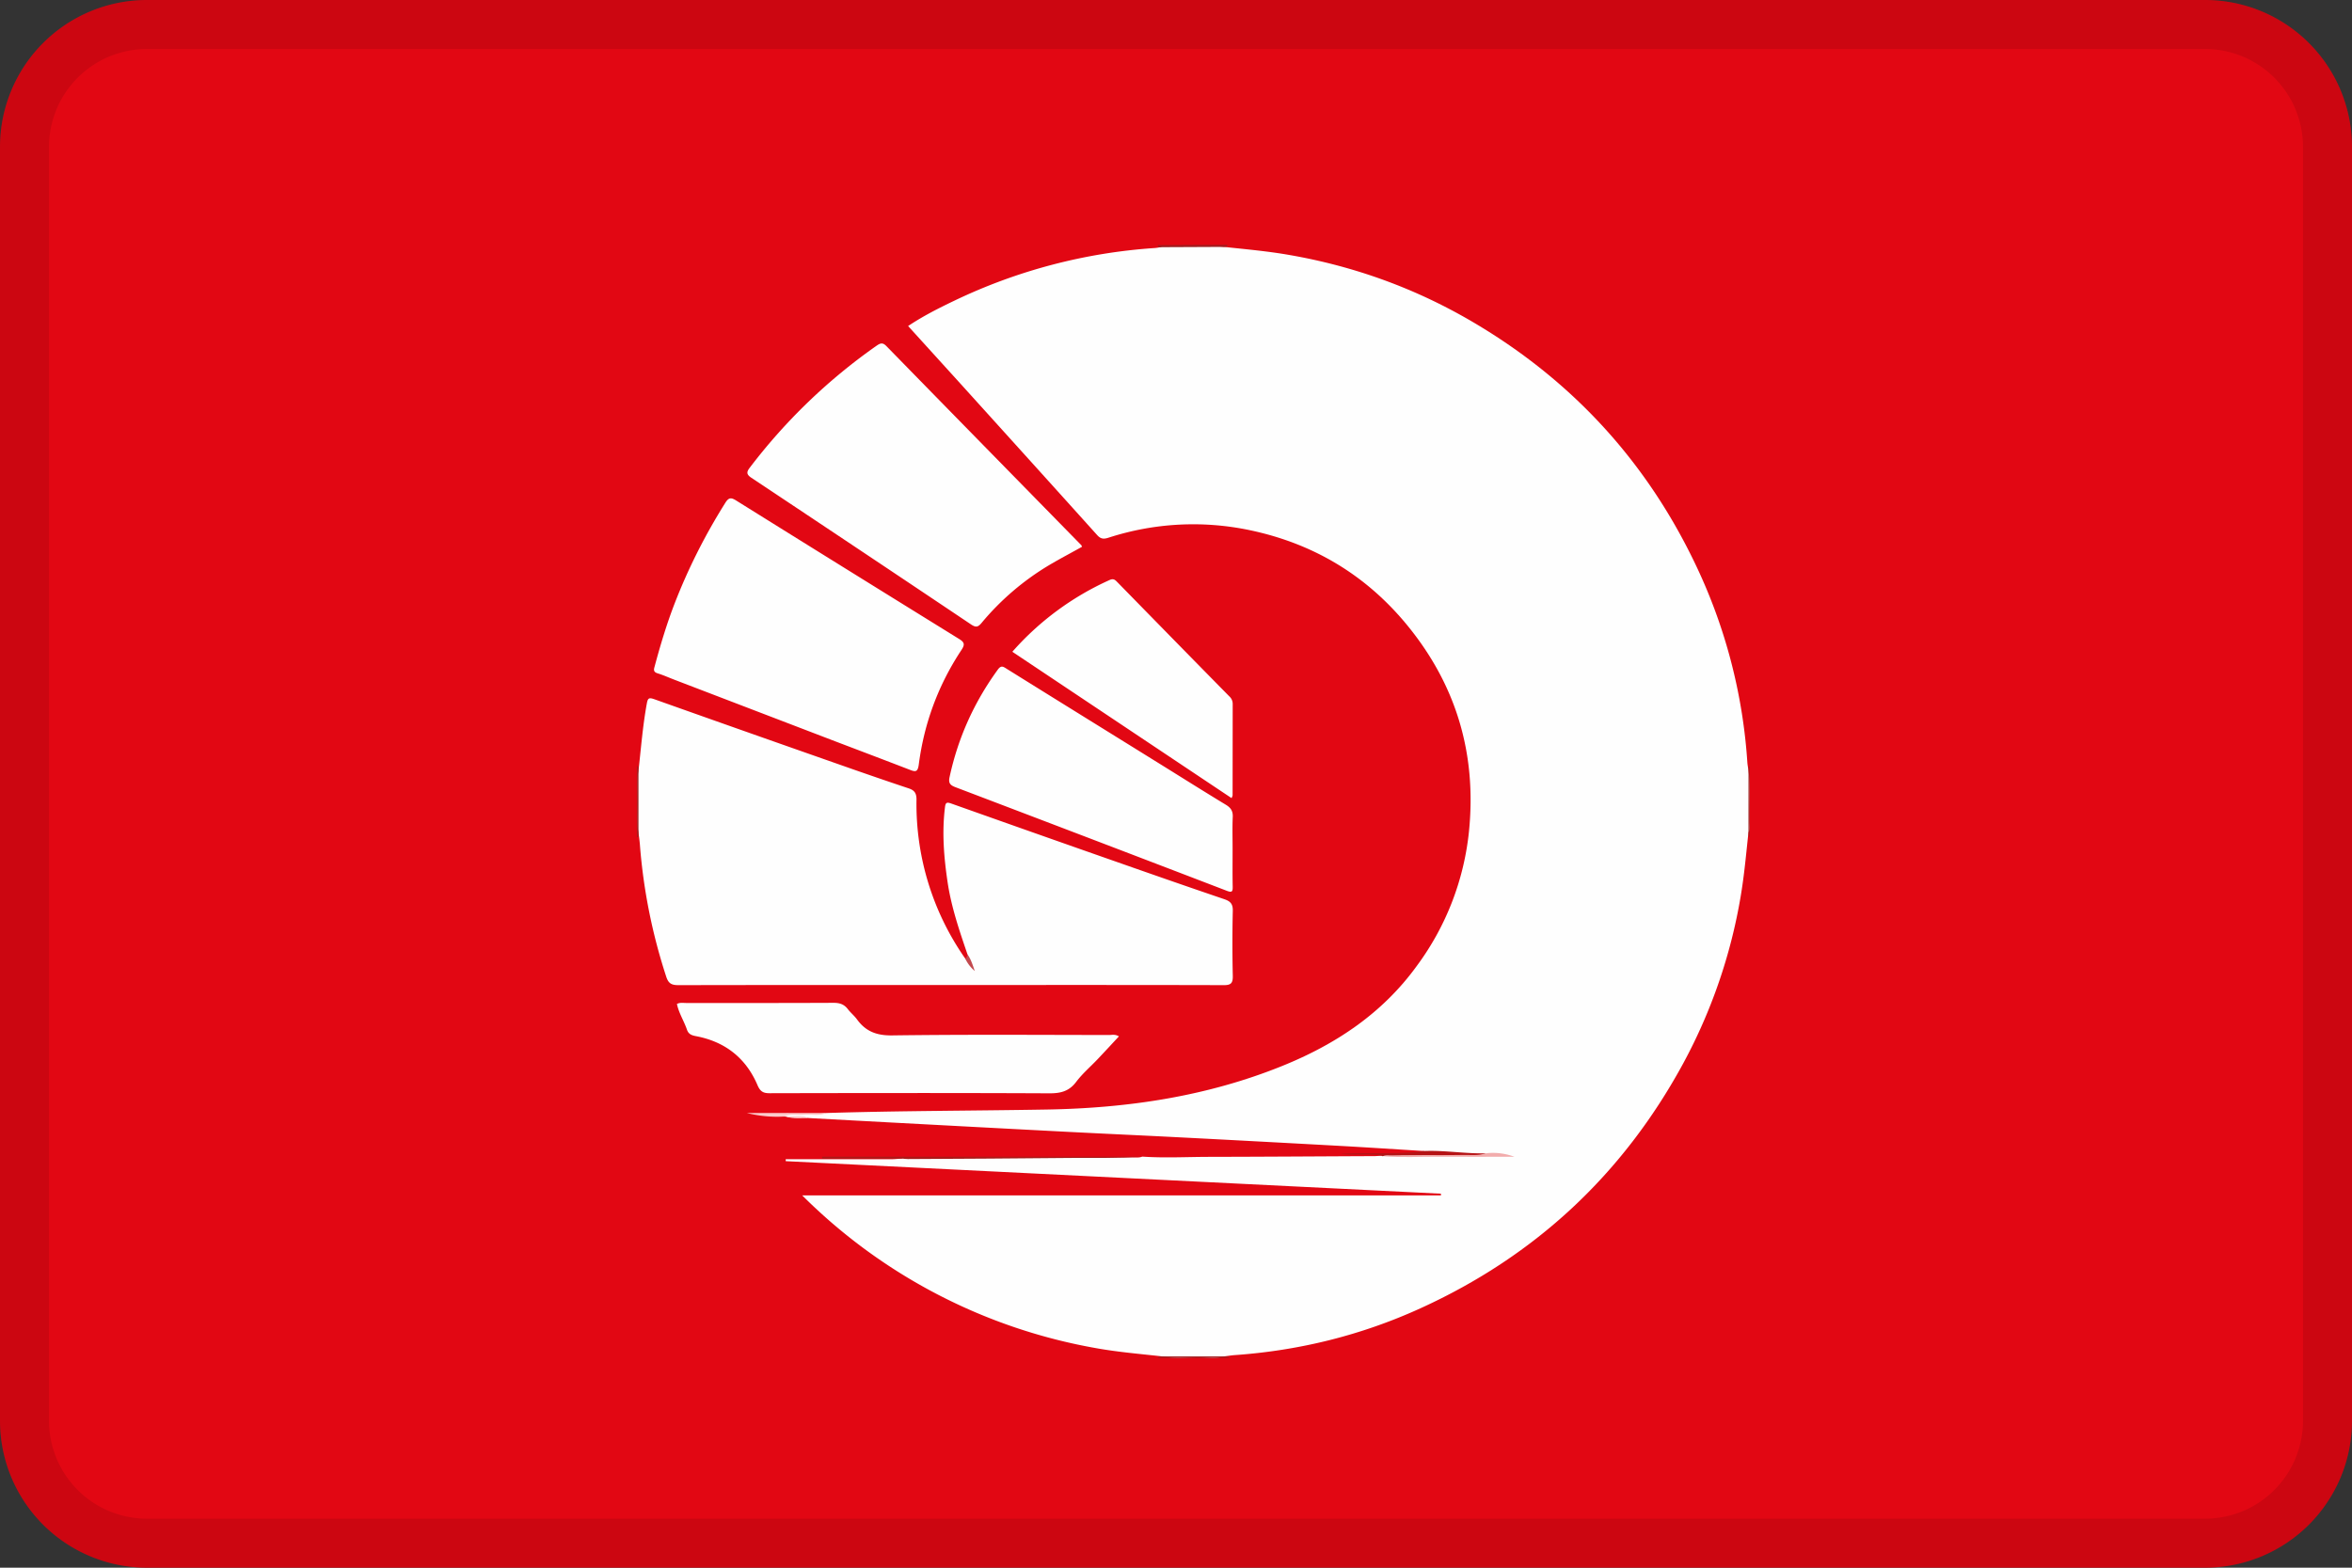
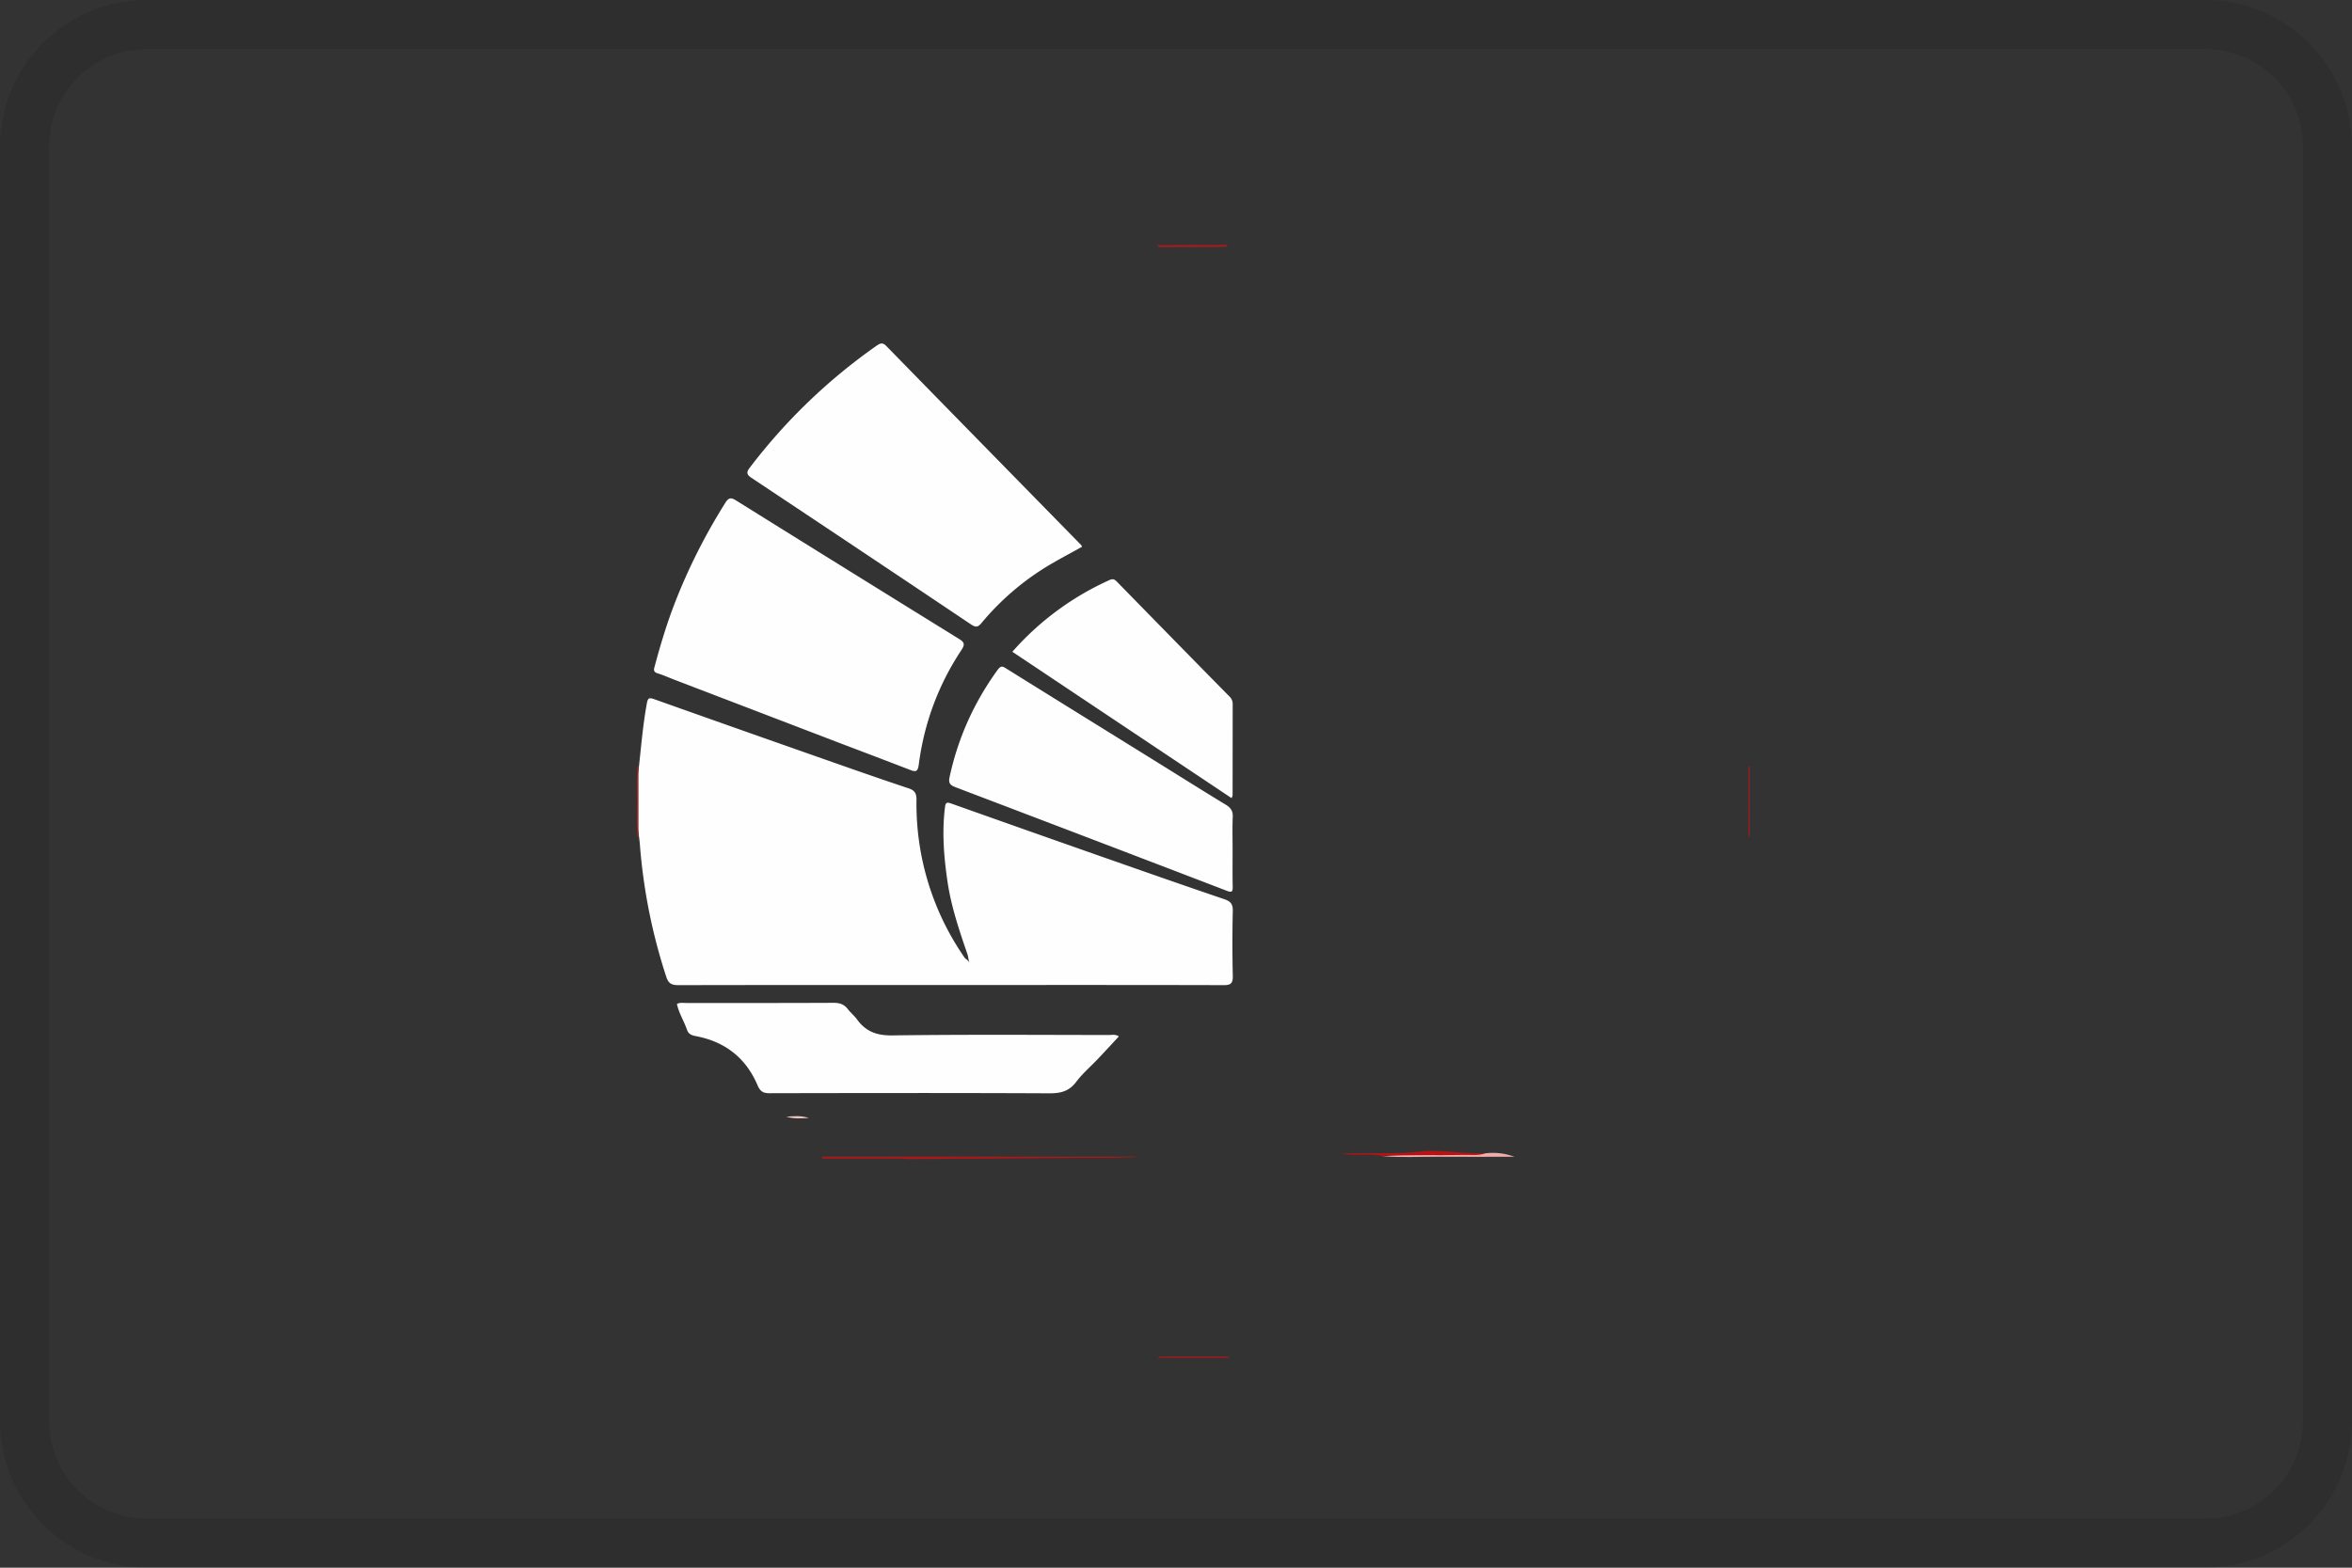
<svg xmlns="http://www.w3.org/2000/svg" width="48" height="32" fill="none">
  <rect width="100%" height="100%" fill="#333333" stroke="none" />
-   <path d="M0 3a3 3 0 0 1 3-3h42a3 3 0 0 1 3 3v26a3 3 0 0 1-3 3H3a3 3 0 0 1-3-3V3z" fill="#E20713" />
  <path fill-rule="evenodd" clip-rule="evenodd" d="M45 1H3a2 2 0 0 0-2 2v26a2 2 0 0 0 2 2h42a2 2 0 0 0 2-2V3a2 2 0 0 0-2-2zM3 0a3 3 0 0 0-3 3v26a3 3 0 0 0 3 3h42a3 3 0 0 0 3-3V3a3 3 0 0 0-3-3H3z" fill="#000" fill-opacity=".1" />
-   <path d="M16.047 22.794a4.06 4.06 0 0 1-.036-.003c.015-.097.09-.049.138-.052.236-.015.475.02.712-.02 1.502-.046 3.006-.045 4.508-.071 1.648-.029 3.26-.267 4.8-.89 1.091-.441 2.044-1.073 2.745-2.041a5.561 5.561 0 0 0 1.066-2.755c.158-1.585-.266-2.995-1.278-4.22-.837-1.012-1.91-1.65-3.197-1.92a5.603 5.603 0 0 0-2.887.155c-.1.032-.158.022-.228-.056-.94-1.045-1.882-2.086-2.824-3.128l-1.033-1.138c.303-.202.62-.363.943-.517a11.172 11.172 0 0 1 4.087-1.075c.04-.002.081-.011.122-.017.07-.043.15-.028.224-.026.357.01.715-.028 1.072.02.446.048.892.087 1.335.165 1.346.234 2.608.695 3.782 1.392 2.066 1.225 3.598 2.934 4.595 5.119a11.03 11.03 0 0 1 .967 3.843c.004.058.016.116.024.174.047.35.009.7.019 1.052.001.068.022.14-.02.206-.048.44-.086.88-.161 1.317a10.98 10.98 0 0 1-1.171 3.399c-1.23 2.264-3.021 3.933-5.366 5-1.199.546-2.46.859-3.776.953-.076.005-.152.018-.228.027-.166.05-.336.02-.503.019-.25-.003-.501.03-.75-.018-.446-.05-.893-.087-1.336-.165a11.254 11.254 0 0 1-6.02-3.122h13.035v-.035l-13.372-.664v-.04h2.16c.07 0 .14-.009.21-.013.059-.046.127-.023.19-.023 1.501-.001 3.004 0 4.506-.002.07 0 .142.013.21-.015.454.031.907.006 1.36.005 1.128-.002 2.255-.01 3.381-.015.047 0 .094-.006.141-.009a.177.177 0 0 1 .059-.016c.81-.037 1.62.005 2.37-.003h-.308c-.36.013-.72-.017-1.08-.018-.063 0-.132.01-.174-.058-.554-.034-1.108-.071-1.662-.102-1.092-.06-2.184-.119-3.276-.175-.774-.04-1.547-.074-2.321-.114-1.204-.062-2.408-.127-3.611-.191l-1.683-.091c-.152-.04-.31.011-.462-.028h.002z" fill="#FEFEFE" />
  <path d="M13.03 15.733c.052-.457.087-.916.17-1.37.021-.122.051-.125.154-.09 1.355.482 2.712.96 4.07 1.436.372.13.745.258 1.12.383.114.038.16.094.16.226a5.497 5.497 0 0 0 .993 3.246c.031.018.06.045.085.08-.02-.056-.02-.113-.038-.165-.164-.48-.328-.959-.404-1.463-.076-.51-.119-1.02-.055-1.536.012-.1.036-.111.131-.077 1.155.41 2.31.818 3.467 1.223.7.246 1.401.49 2.104.729.124.042.175.097.172.236-.01.444-.01.888 0 1.33.003.148-.038.189-.185.188-1.739-.005-3.478-.003-5.217-.003-1.97 0-3.94-.001-5.91.003-.137 0-.204-.03-.25-.171a11.486 11.486 0 0 1-.537-2.685c-.006-.088-.02-.175-.03-.263-.045-.202-.018-.407-.018-.61 0-.216-.027-.433.018-.647zM13.354 13.626c.119-.444.25-.885.417-1.315.278-.717.624-1.399 1.033-2.05.07-.11.119-.107.219-.045 1.516.946 3.034 1.888 4.553 2.828.11.068.117.115.045.224-.47.71-.76 1.491-.87 2.334-.02.152-.06.159-.178.113-.5-.193-1.002-.383-1.504-.574l-3.302-1.265c-.116-.044-.229-.096-.347-.132-.07-.022-.083-.057-.066-.118zM22.082 11.161c-.22.123-.443.24-.66.368a5.377 5.377 0 0 0-1.392 1.189c-.073.087-.117.091-.21.03-1.492-1.001-2.988-1.999-4.484-2.994-.094-.063-.11-.11-.038-.203a11.635 11.635 0 0 1 2.591-2.494c.08-.055.126-.07.203.01 1.323 1.355 2.65 2.708 3.975 4.061.007.008.01.021.015.033zM25.155 17.371c0 .243-.003.485.002.728.002.096-.012.126-.118.085-1.847-.709-3.696-1.414-5.544-2.117-.103-.04-.143-.082-.116-.205.173-.802.502-1.53.984-2.193.068-.093.108-.064.182-.017 1.004.626 2.01 1.248 3.016 1.873.485.3.968.606 1.455.901.104.063.148.13.142.253-.01.23-.002.462-.003.692zM22.835 21.155c-.148.159-.29.313-.434.465-.146.154-.31.294-.437.462-.144.193-.317.236-.547.235-1.905-.009-3.81-.006-5.715-.002-.132 0-.189-.04-.243-.165-.237-.555-.663-.888-1.257-1-.09-.017-.152-.042-.183-.134-.061-.177-.166-.337-.204-.523.063-.033.123-.02.181-.02 1.006 0 2.011.002 3.017-.003.124 0 .215.03.29.129.057.074.133.135.188.211.18.247.405.33.721.325 1.473-.02 2.946-.01 4.42-.008.061 0 .126-.02.203.028zM20.66 13.304a5.815 5.815 0 0 1 1.988-1.466c.084-.038.118.008.164.054.758.775 1.516 1.55 2.277 2.323a.205.205 0 0 1 .068.155l-.002 1.862c0 .016-.01.03-.02.06l-4.475-2.988z" fill="#FEFEFE" />
  <path d="M23.312 23.608c-.489.04-.979.022-1.468.028-1.105.013-2.21.016-3.315.023-.04 0-.082-.006-.123-.01h-1.628v-.04h6.534z" fill="#AD1717" />
  <path d="M29.06 23.495c.42-.018.836.056 1.255.047-.031.09-.107.044-.16.044-.58.004-1.162.003-1.743.004-.064 0-.129-.012-.192.011a.052.052 0 0 1-.027-.011c-.274-.048-.551 0-.827-.037.564-.037 1.133.02 1.695-.058z" fill="#B51315" />
-   <path d="M16.86 22.72c-.145.068-.3.018-.45.035-.133.015-.271-.028-.4.036a2.525 2.525 0 0 1-.768-.072h1.619z" fill="#FBCBCC" />
  <path d="m24.98 5.04-1.295.006c-.017-.005-.045-.005-.05-.016-.022-.043.021-.026.032-.026L24.392 5h.653c0 .014.002.02 0 .023-.002.004-.008.009-.012.01a.884.884 0 0 1-.052.007z" fill="#A01C1F" />
  <path d="M13.03 15.733v1.257l-.008.1-.022-.003v-1.455c.044.03.021.07.03.101z" fill="#A01C1D" />
  <path d="m35.683 16.99.001-1.257.005-.089h.019v1.447c-.036-.03-.017-.068-.025-.1z" fill="#A01C1B" />
  <path d="M23.728 27.688h1.253c.034.002.067.004.1.008v.021h-1.455c.031-.042.07-.021.103-.03l-.001.001z" fill="#A21B1C" />
-   <path d="M19.744 19.48c.067.093.102.2.149.34a.752.752 0 0 1-.196-.256c.036-.017.039-.053.047-.085z" fill="#C3494E" />
  <path d="M16.047 22.794c.155-.01.31-.026.462.028-.155.002-.31.02-.462-.028z" fill="#FBCBCC" />
  <path d="M28.22 23.601c.546-.037 1.094-.012 1.64-.026.152-.004.306.02.455-.033.2-.024.397-.002.592.07-.512 0-1.024.003-1.536 0-.383-.003-.768.02-1.151-.01z" fill="#F2ACAC" />
</svg>